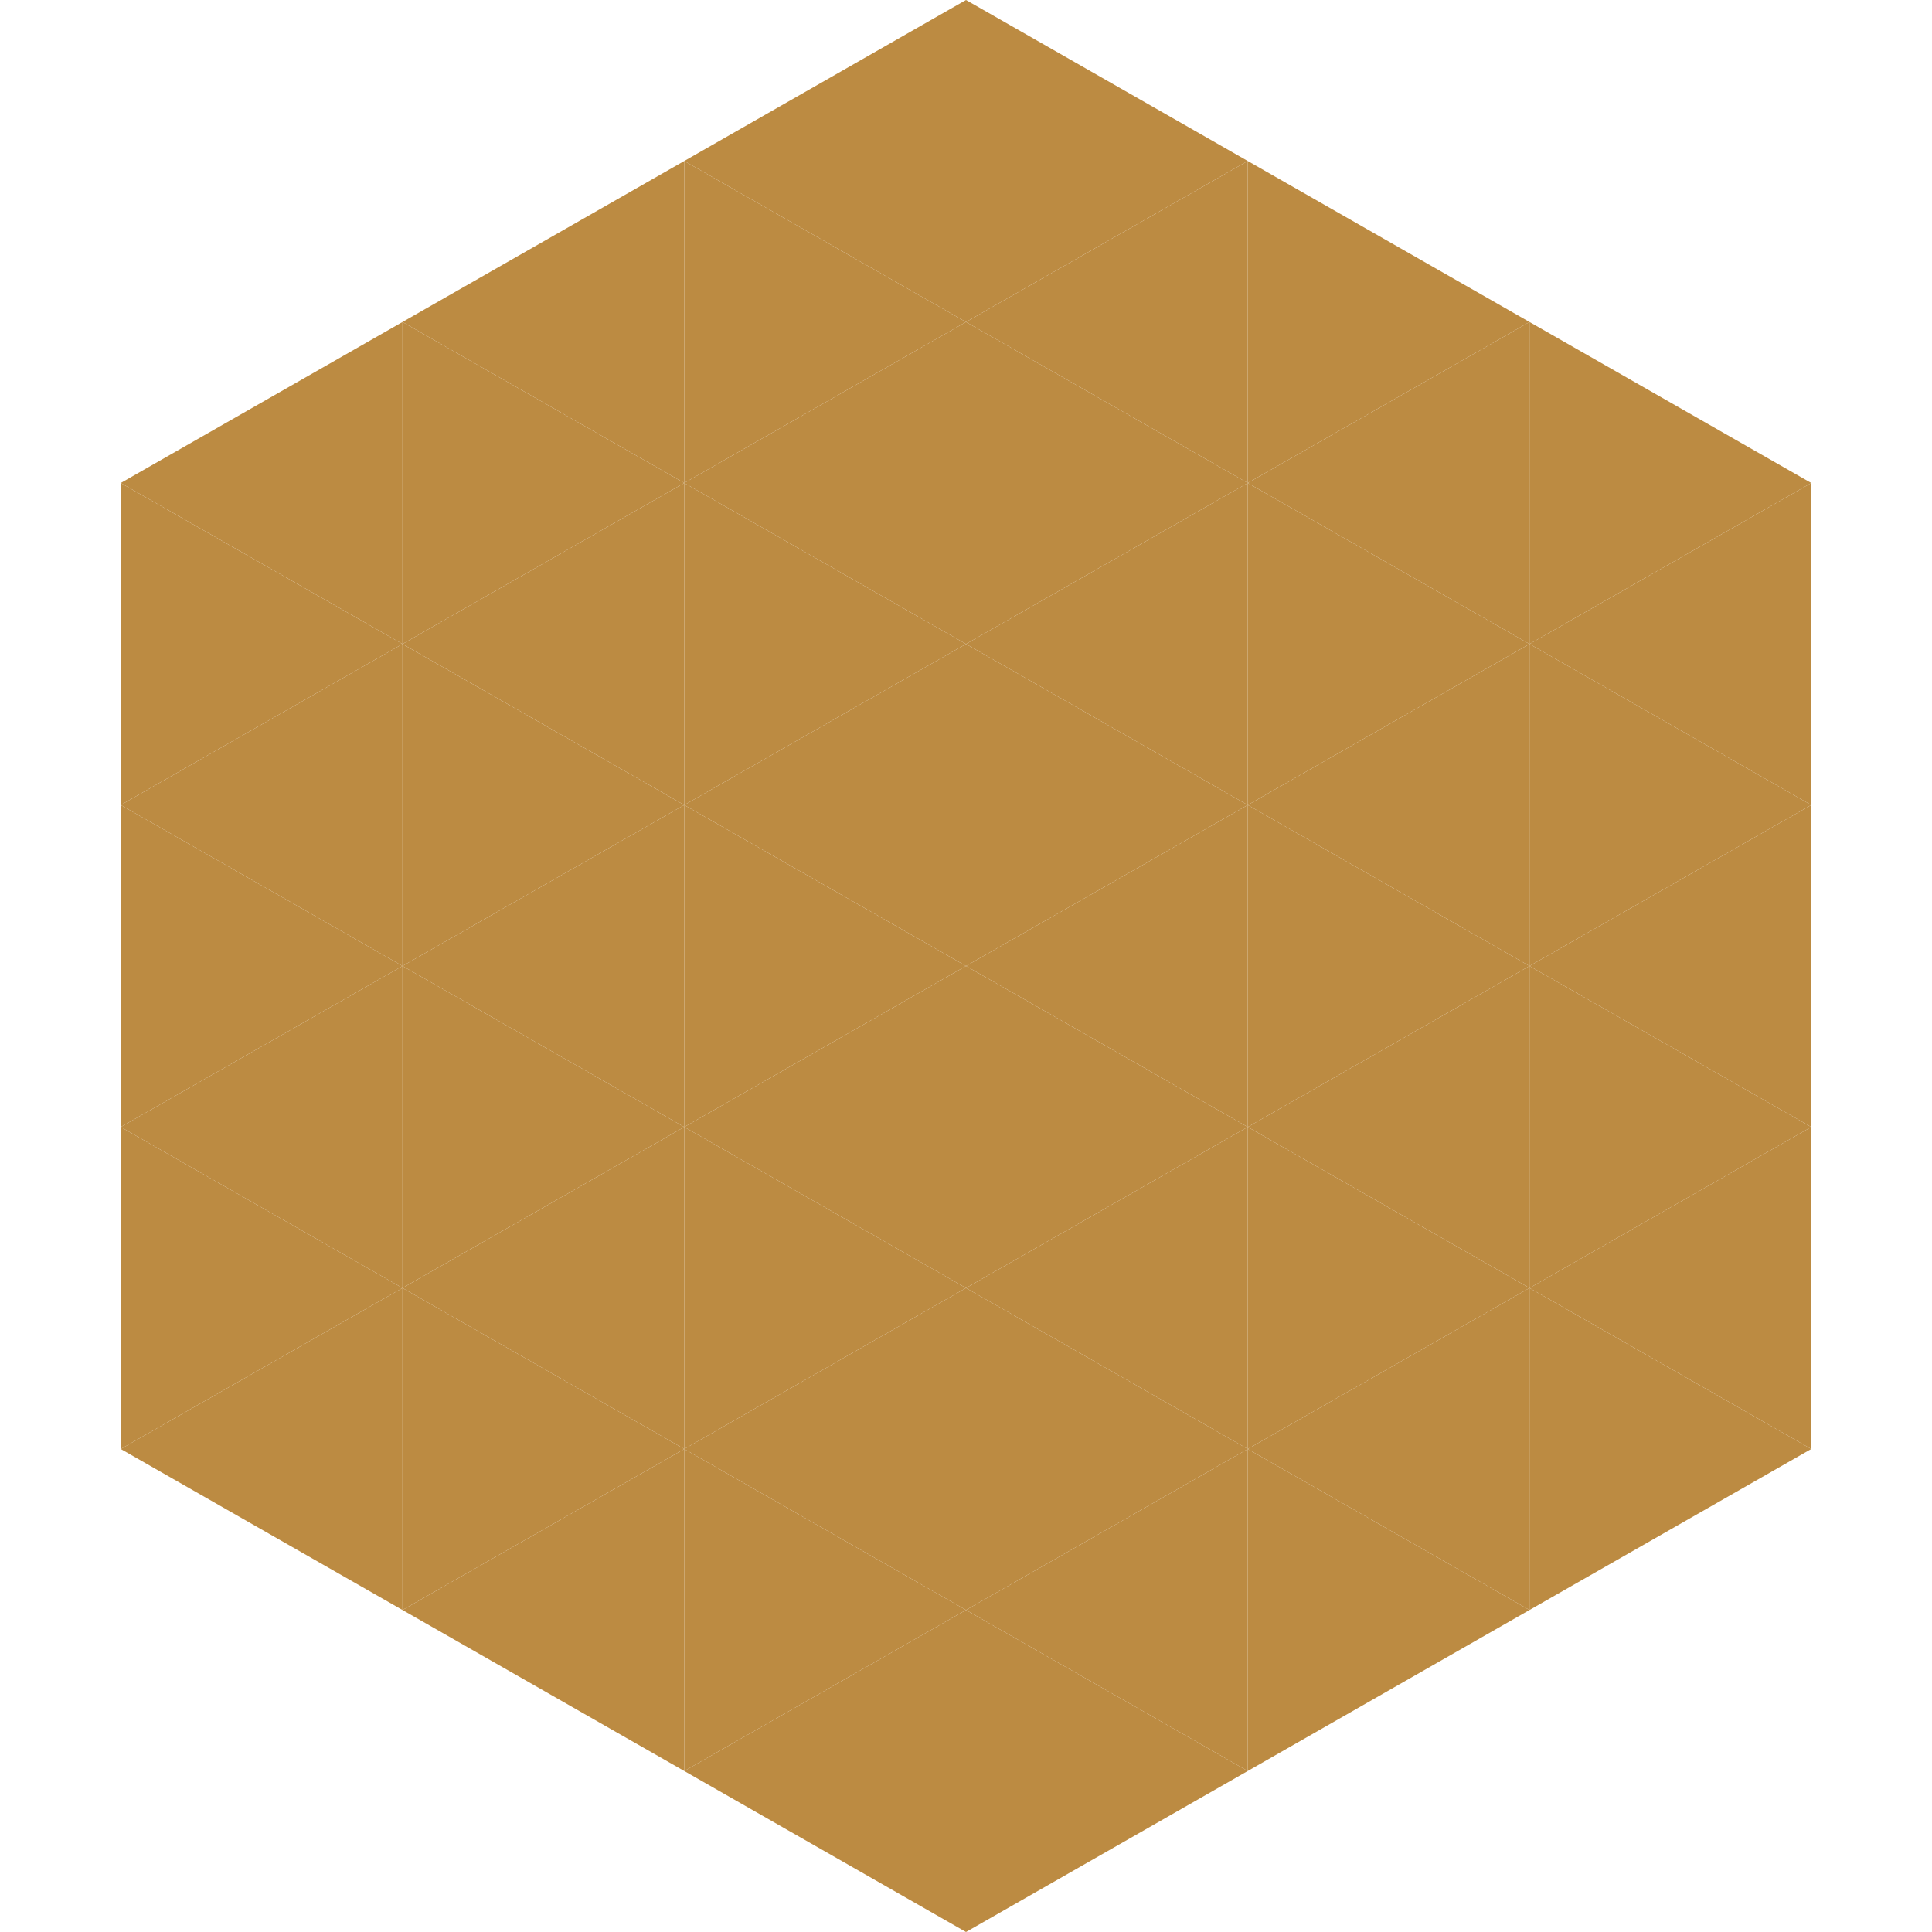
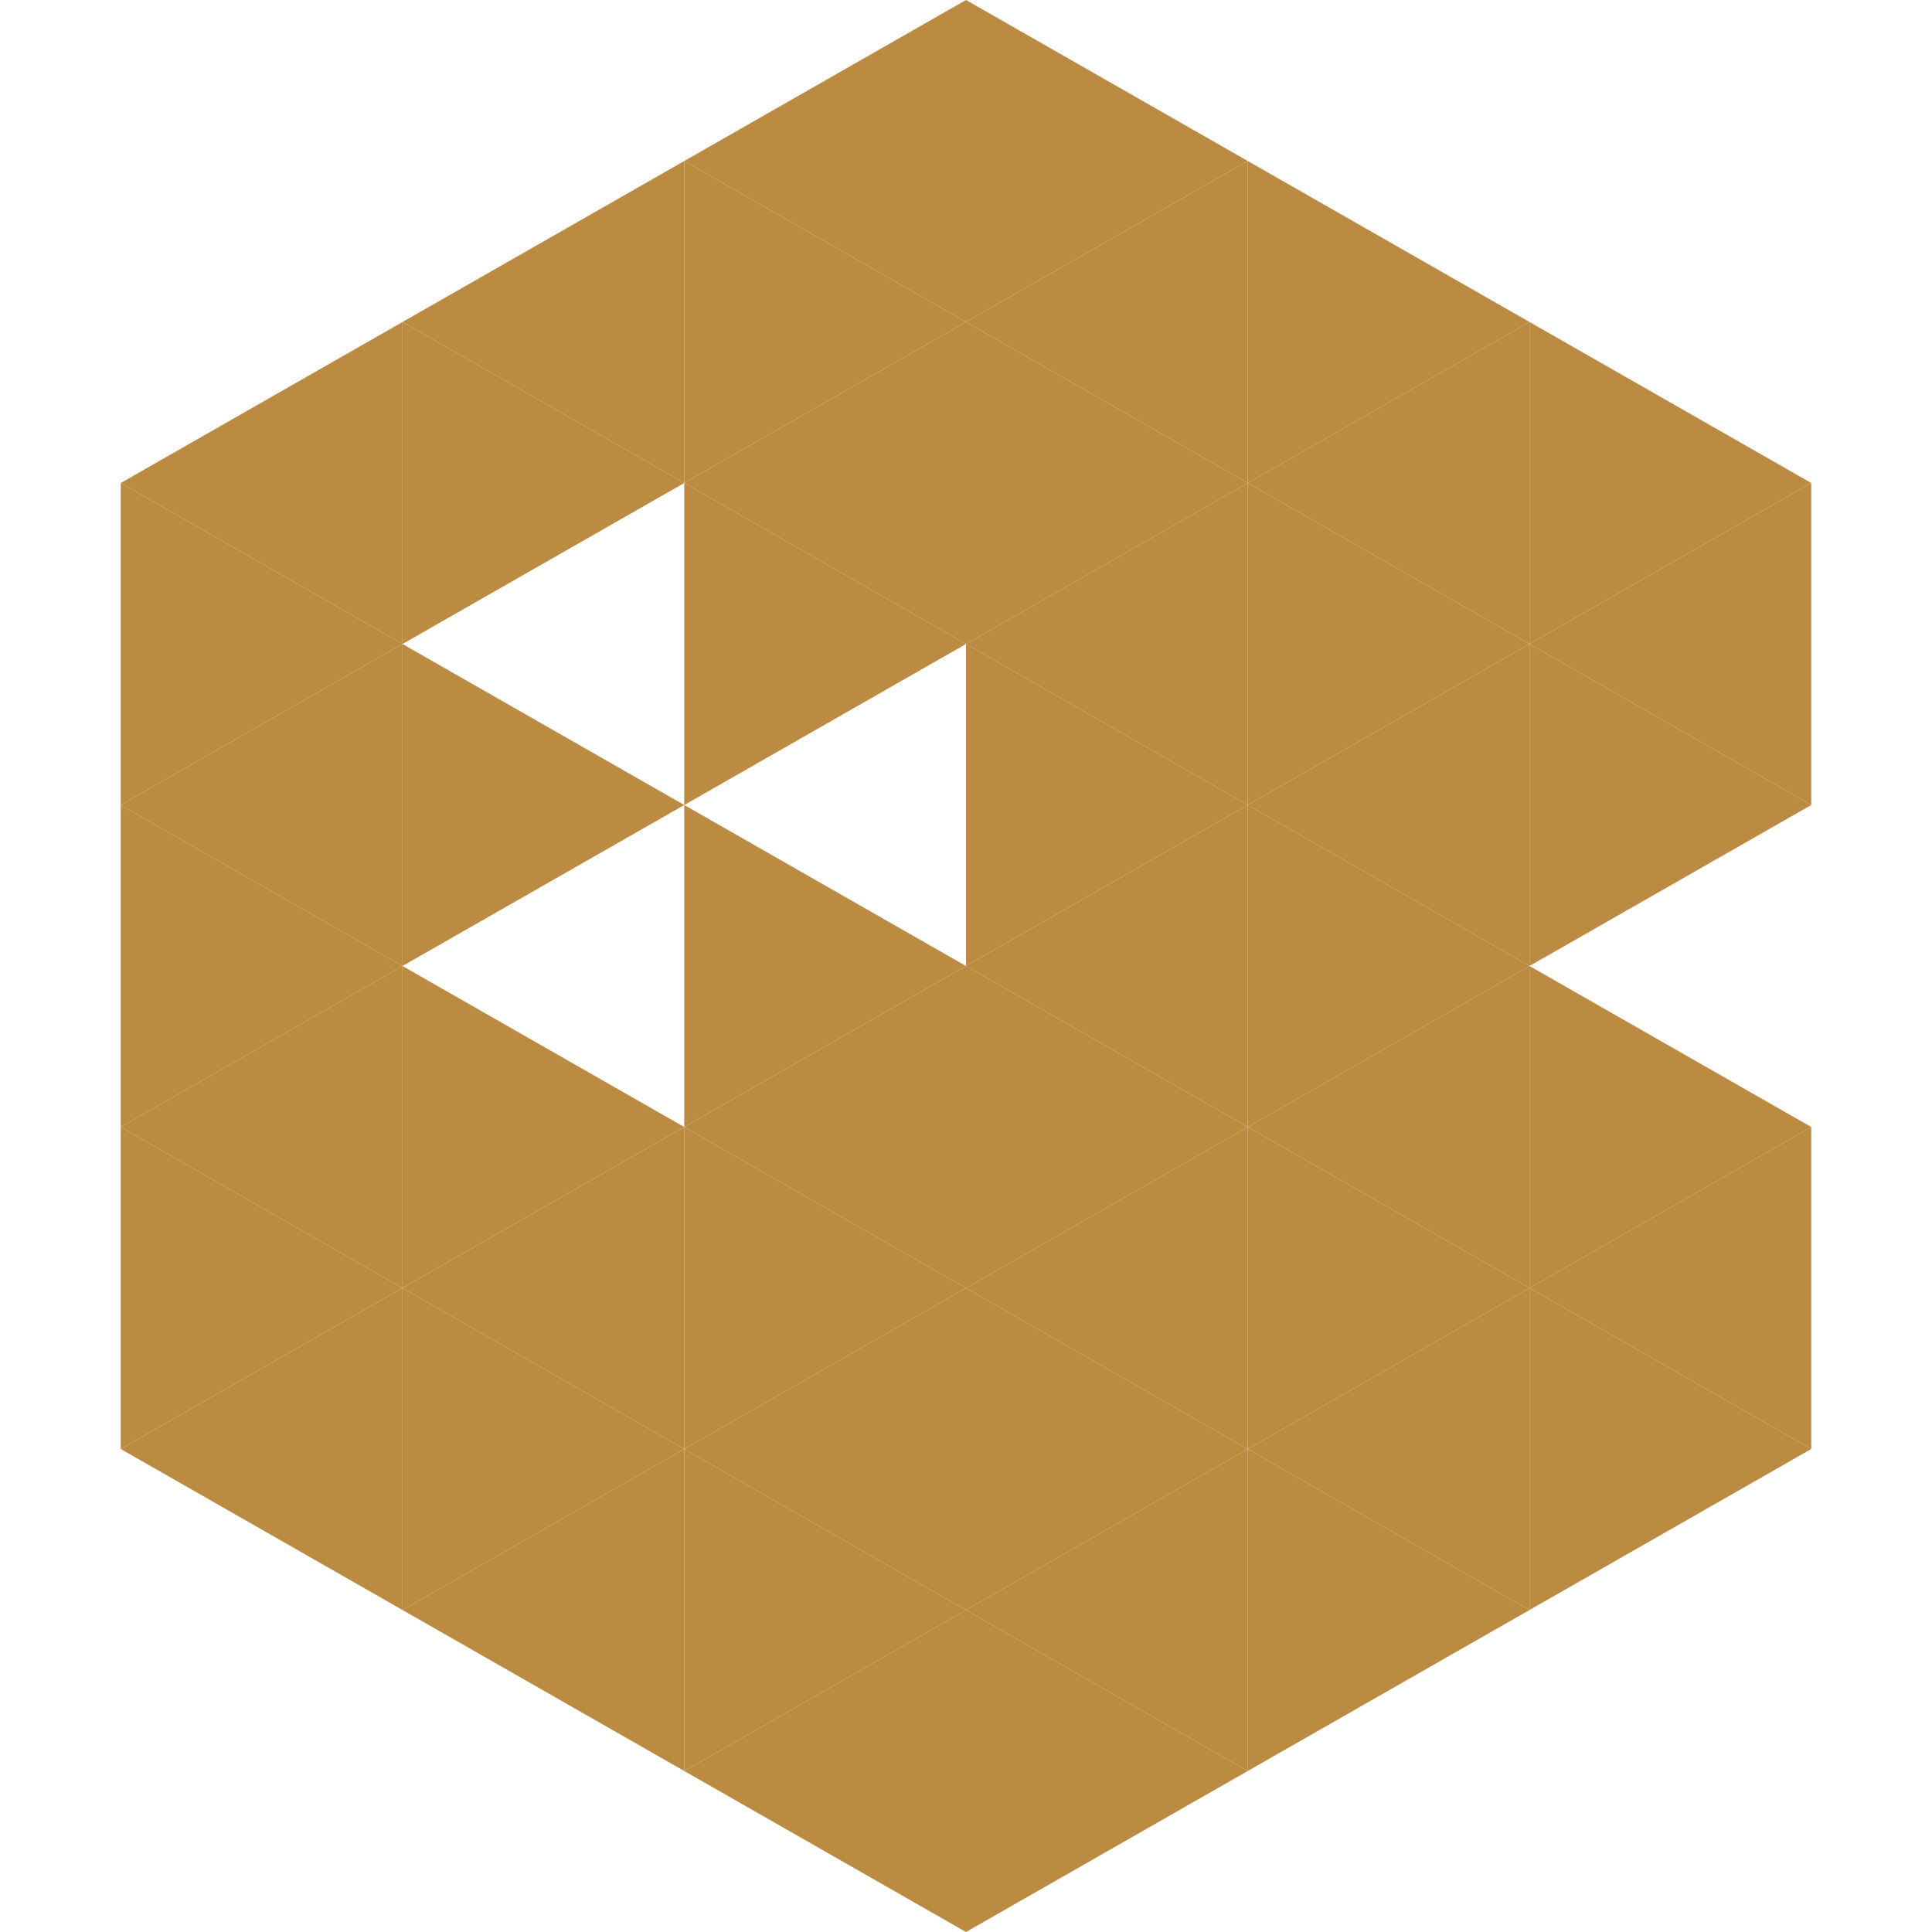
<svg xmlns="http://www.w3.org/2000/svg" width="240" height="240">
  <polygon points="50,40 15,60 50,80" style="fill:rgb(188,139,66)" />
  <polygon points="190,40 225,60 190,80" style="fill:rgb(188,139,66)" />
  <polygon points="15,60 50,80 15,100" style="fill:rgb(188,139,66)" />
  <polygon points="225,60 190,80 225,100" style="fill:rgb(188,139,66)" />
  <polygon points="50,80 15,100 50,120" style="fill:rgb(188,139,66)" />
  <polygon points="190,80 225,100 190,120" style="fill:rgb(188,139,66)" />
  <polygon points="15,100 50,120 15,140" style="fill:rgb(188,139,66)" />
-   <polygon points="225,100 190,120 225,140" style="fill:rgb(188,139,66)" />
  <polygon points="50,120 15,140 50,160" style="fill:rgb(188,139,66)" />
  <polygon points="190,120 225,140 190,160" style="fill:rgb(188,139,66)" />
  <polygon points="15,140 50,160 15,180" style="fill:rgb(188,139,66)" />
  <polygon points="225,140 190,160 225,180" style="fill:rgb(188,139,66)" />
  <polygon points="50,160 15,180 50,200" style="fill:rgb(188,139,66)" />
  <polygon points="190,160 225,180 190,200" style="fill:rgb(188,139,66)" />
  <polygon points="15,180 50,200 15,220" style="fill:rgb(255,255,255); fill-opacity:0" />
  <polygon points="225,180 190,200 225,220" style="fill:rgb(255,255,255); fill-opacity:0" />
  <polygon points="50,0 85,20 50,40" style="fill:rgb(255,255,255); fill-opacity:0" />
  <polygon points="190,0 155,20 190,40" style="fill:rgb(255,255,255); fill-opacity:0" />
  <polygon points="85,20 50,40 85,60" style="fill:rgb(188,139,66)" />
  <polygon points="155,20 190,40 155,60" style="fill:rgb(188,139,66)" />
  <polygon points="50,40 85,60 50,80" style="fill:rgb(188,139,66)" />
  <polygon points="190,40 155,60 190,80" style="fill:rgb(188,139,66)" />
-   <polygon points="85,60 50,80 85,100" style="fill:rgb(188,139,66)" />
  <polygon points="155,60 190,80 155,100" style="fill:rgb(188,139,66)" />
  <polygon points="50,80 85,100 50,120" style="fill:rgb(188,139,66)" />
  <polygon points="190,80 155,100 190,120" style="fill:rgb(188,139,66)" />
-   <polygon points="85,100 50,120 85,140" style="fill:rgb(188,139,66)" />
  <polygon points="155,100 190,120 155,140" style="fill:rgb(188,139,66)" />
  <polygon points="50,120 85,140 50,160" style="fill:rgb(188,139,66)" />
  <polygon points="190,120 155,140 190,160" style="fill:rgb(188,139,66)" />
  <polygon points="85,140 50,160 85,180" style="fill:rgb(188,139,66)" />
  <polygon points="155,140 190,160 155,180" style="fill:rgb(188,139,66)" />
  <polygon points="50,160 85,180 50,200" style="fill:rgb(188,139,66)" />
  <polygon points="190,160 155,180 190,200" style="fill:rgb(188,139,66)" />
  <polygon points="85,180 50,200 85,220" style="fill:rgb(188,139,66)" />
  <polygon points="155,180 190,200 155,220" style="fill:rgb(188,139,66)" />
  <polygon points="120,0 85,20 120,40" style="fill:rgb(188,139,66)" />
  <polygon points="120,0 155,20 120,40" style="fill:rgb(188,139,66)" />
  <polygon points="85,20 120,40 85,60" style="fill:rgb(188,139,66)" />
  <polygon points="155,20 120,40 155,60" style="fill:rgb(188,139,66)" />
  <polygon points="120,40 85,60 120,80" style="fill:rgb(188,139,66)" />
  <polygon points="120,40 155,60 120,80" style="fill:rgb(188,139,66)" />
  <polygon points="85,60 120,80 85,100" style="fill:rgb(188,139,66)" />
  <polygon points="155,60 120,80 155,100" style="fill:rgb(188,139,66)" />
-   <polygon points="120,80 85,100 120,120" style="fill:rgb(188,139,66)" />
  <polygon points="120,80 155,100 120,120" style="fill:rgb(188,139,66)" />
  <polygon points="85,100 120,120 85,140" style="fill:rgb(188,139,66)" />
  <polygon points="155,100 120,120 155,140" style="fill:rgb(188,139,66)" />
  <polygon points="120,120 85,140 120,160" style="fill:rgb(188,139,66)" />
  <polygon points="120,120 155,140 120,160" style="fill:rgb(188,139,66)" />
  <polygon points="85,140 120,160 85,180" style="fill:rgb(188,139,66)" />
  <polygon points="155,140 120,160 155,180" style="fill:rgb(188,139,66)" />
  <polygon points="120,160 85,180 120,200" style="fill:rgb(188,139,66)" />
  <polygon points="120,160 155,180 120,200" style="fill:rgb(188,139,66)" />
  <polygon points="85,180 120,200 85,220" style="fill:rgb(188,139,66)" />
  <polygon points="155,180 120,200 155,220" style="fill:rgb(188,139,66)" />
  <polygon points="120,200 85,220 120,240" style="fill:rgb(188,139,66)" />
  <polygon points="120,200 155,220 120,240" style="fill:rgb(188,139,66)" />
  <polygon points="85,220 120,240 85,260" style="fill:rgb(255,255,255); fill-opacity:0" />
  <polygon points="155,220 120,240 155,260" style="fill:rgb(255,255,255); fill-opacity:0" />
</svg>